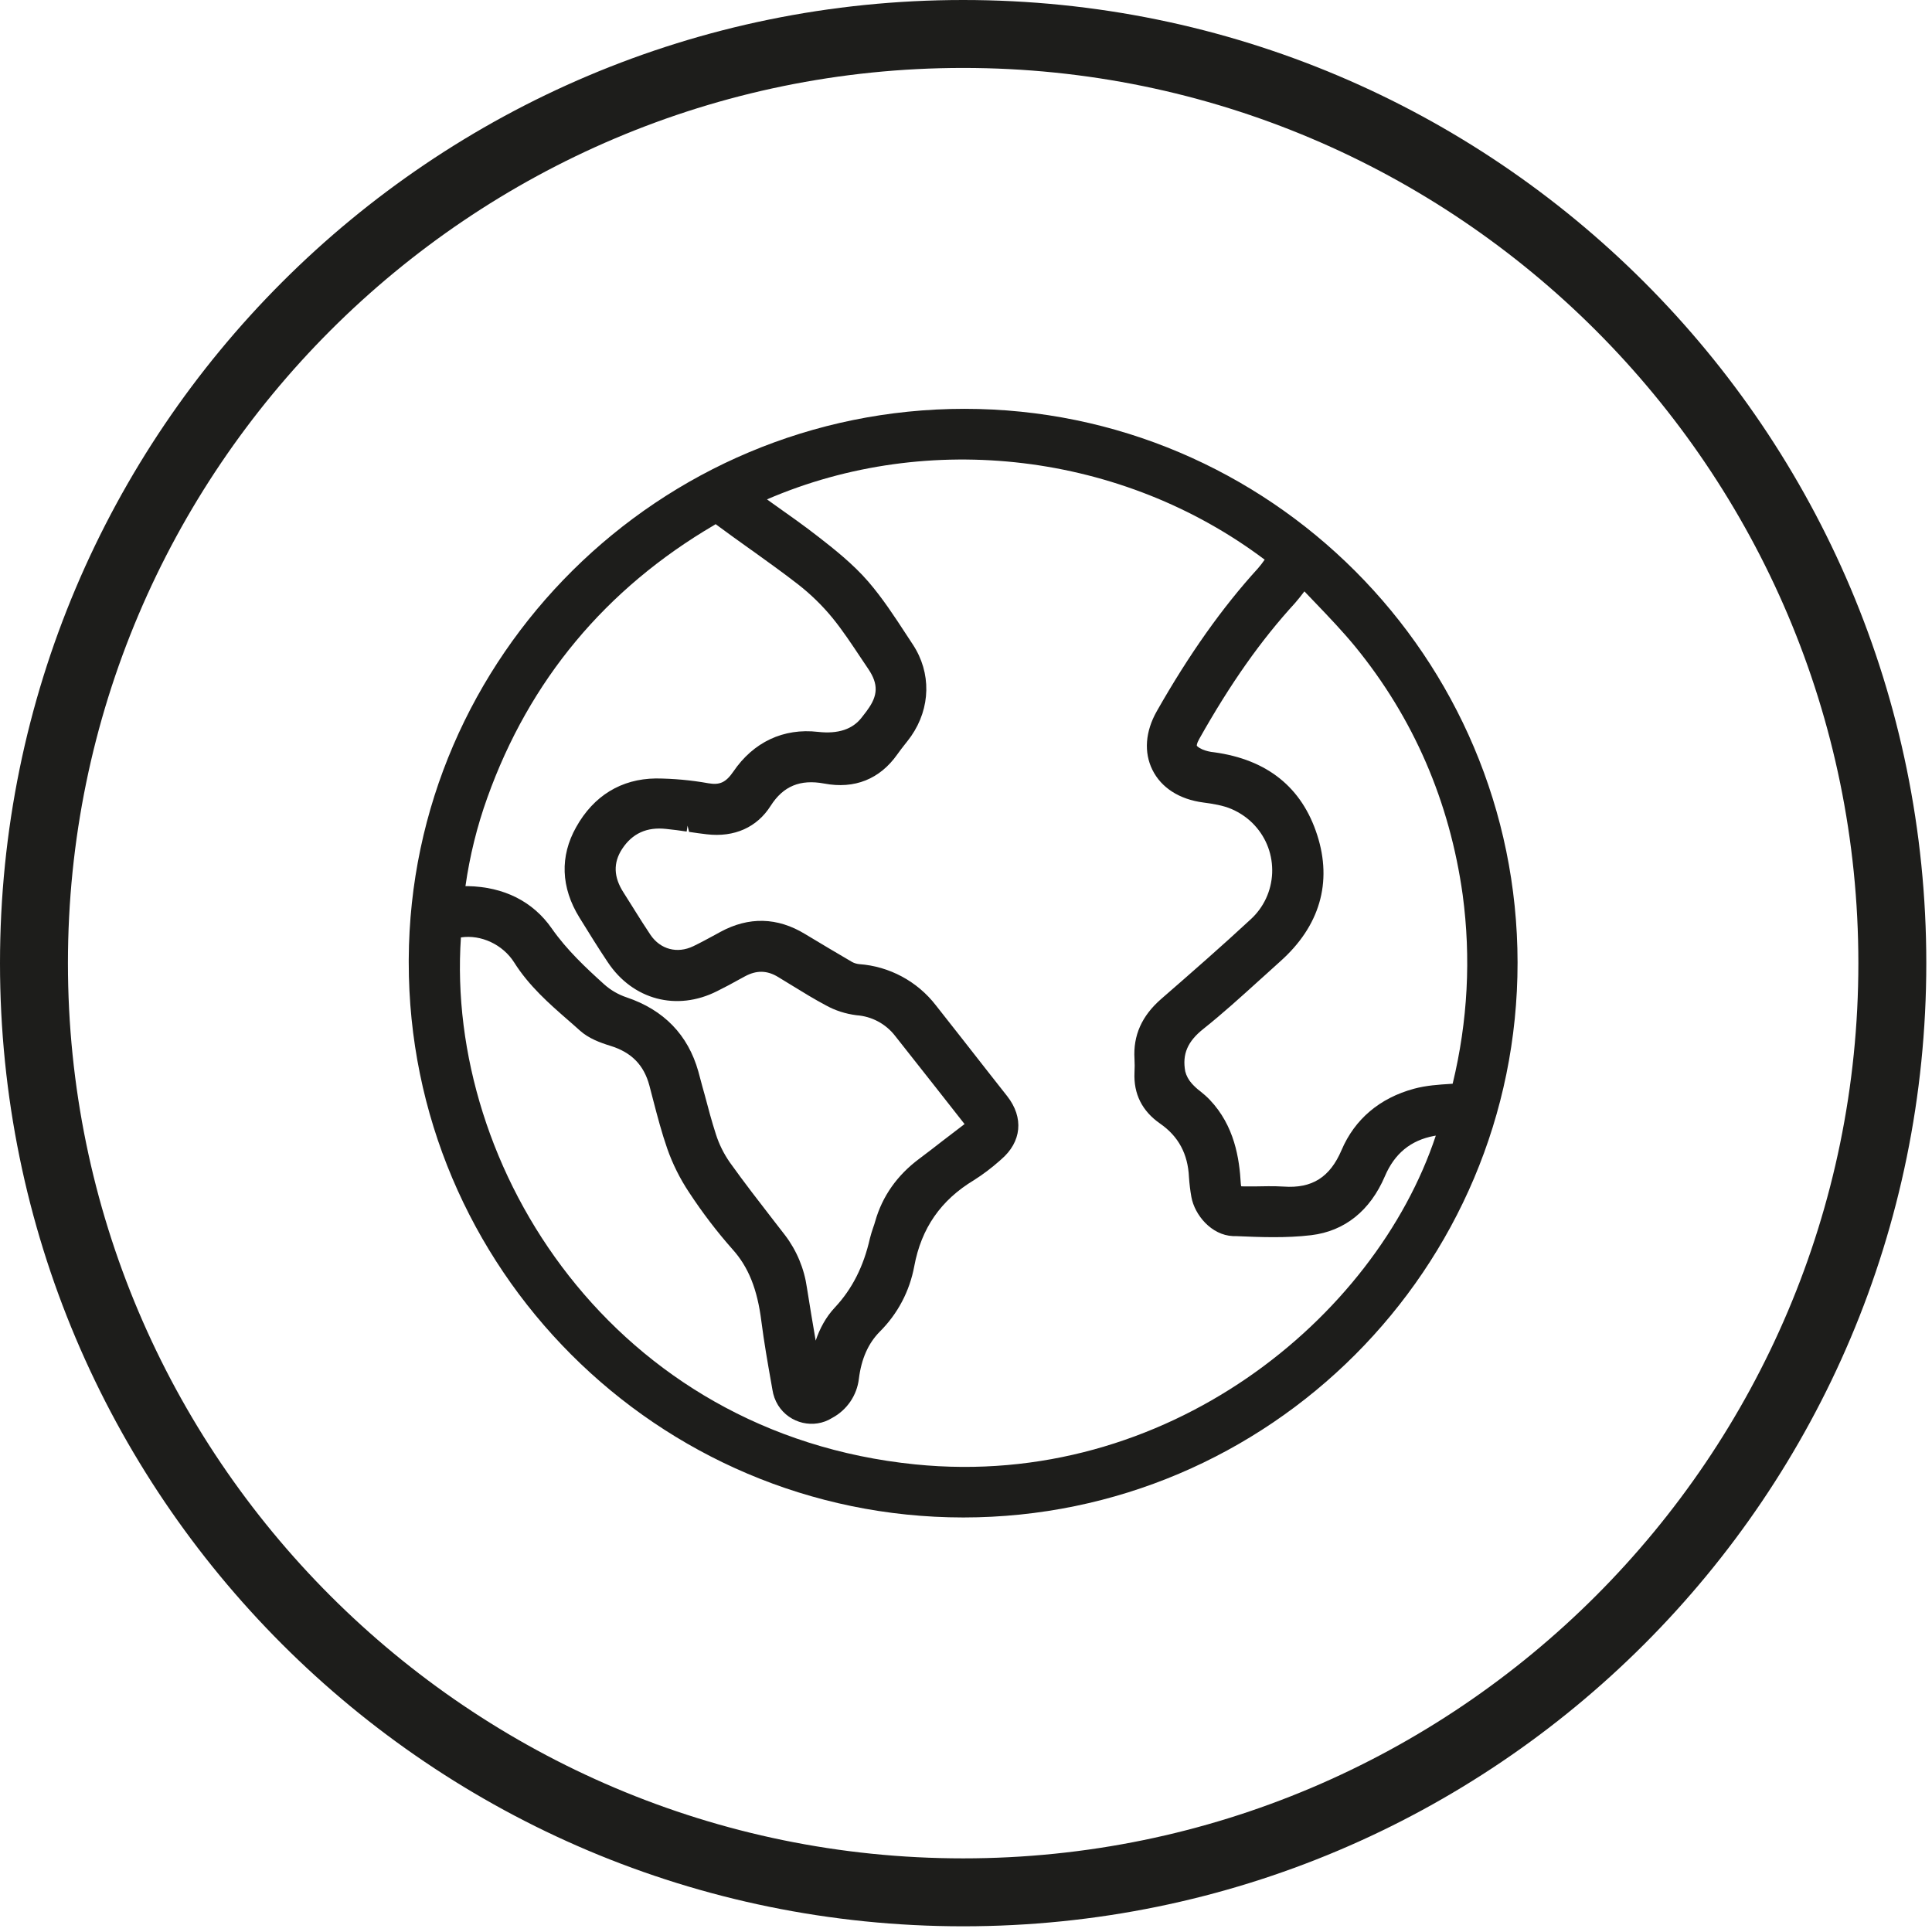
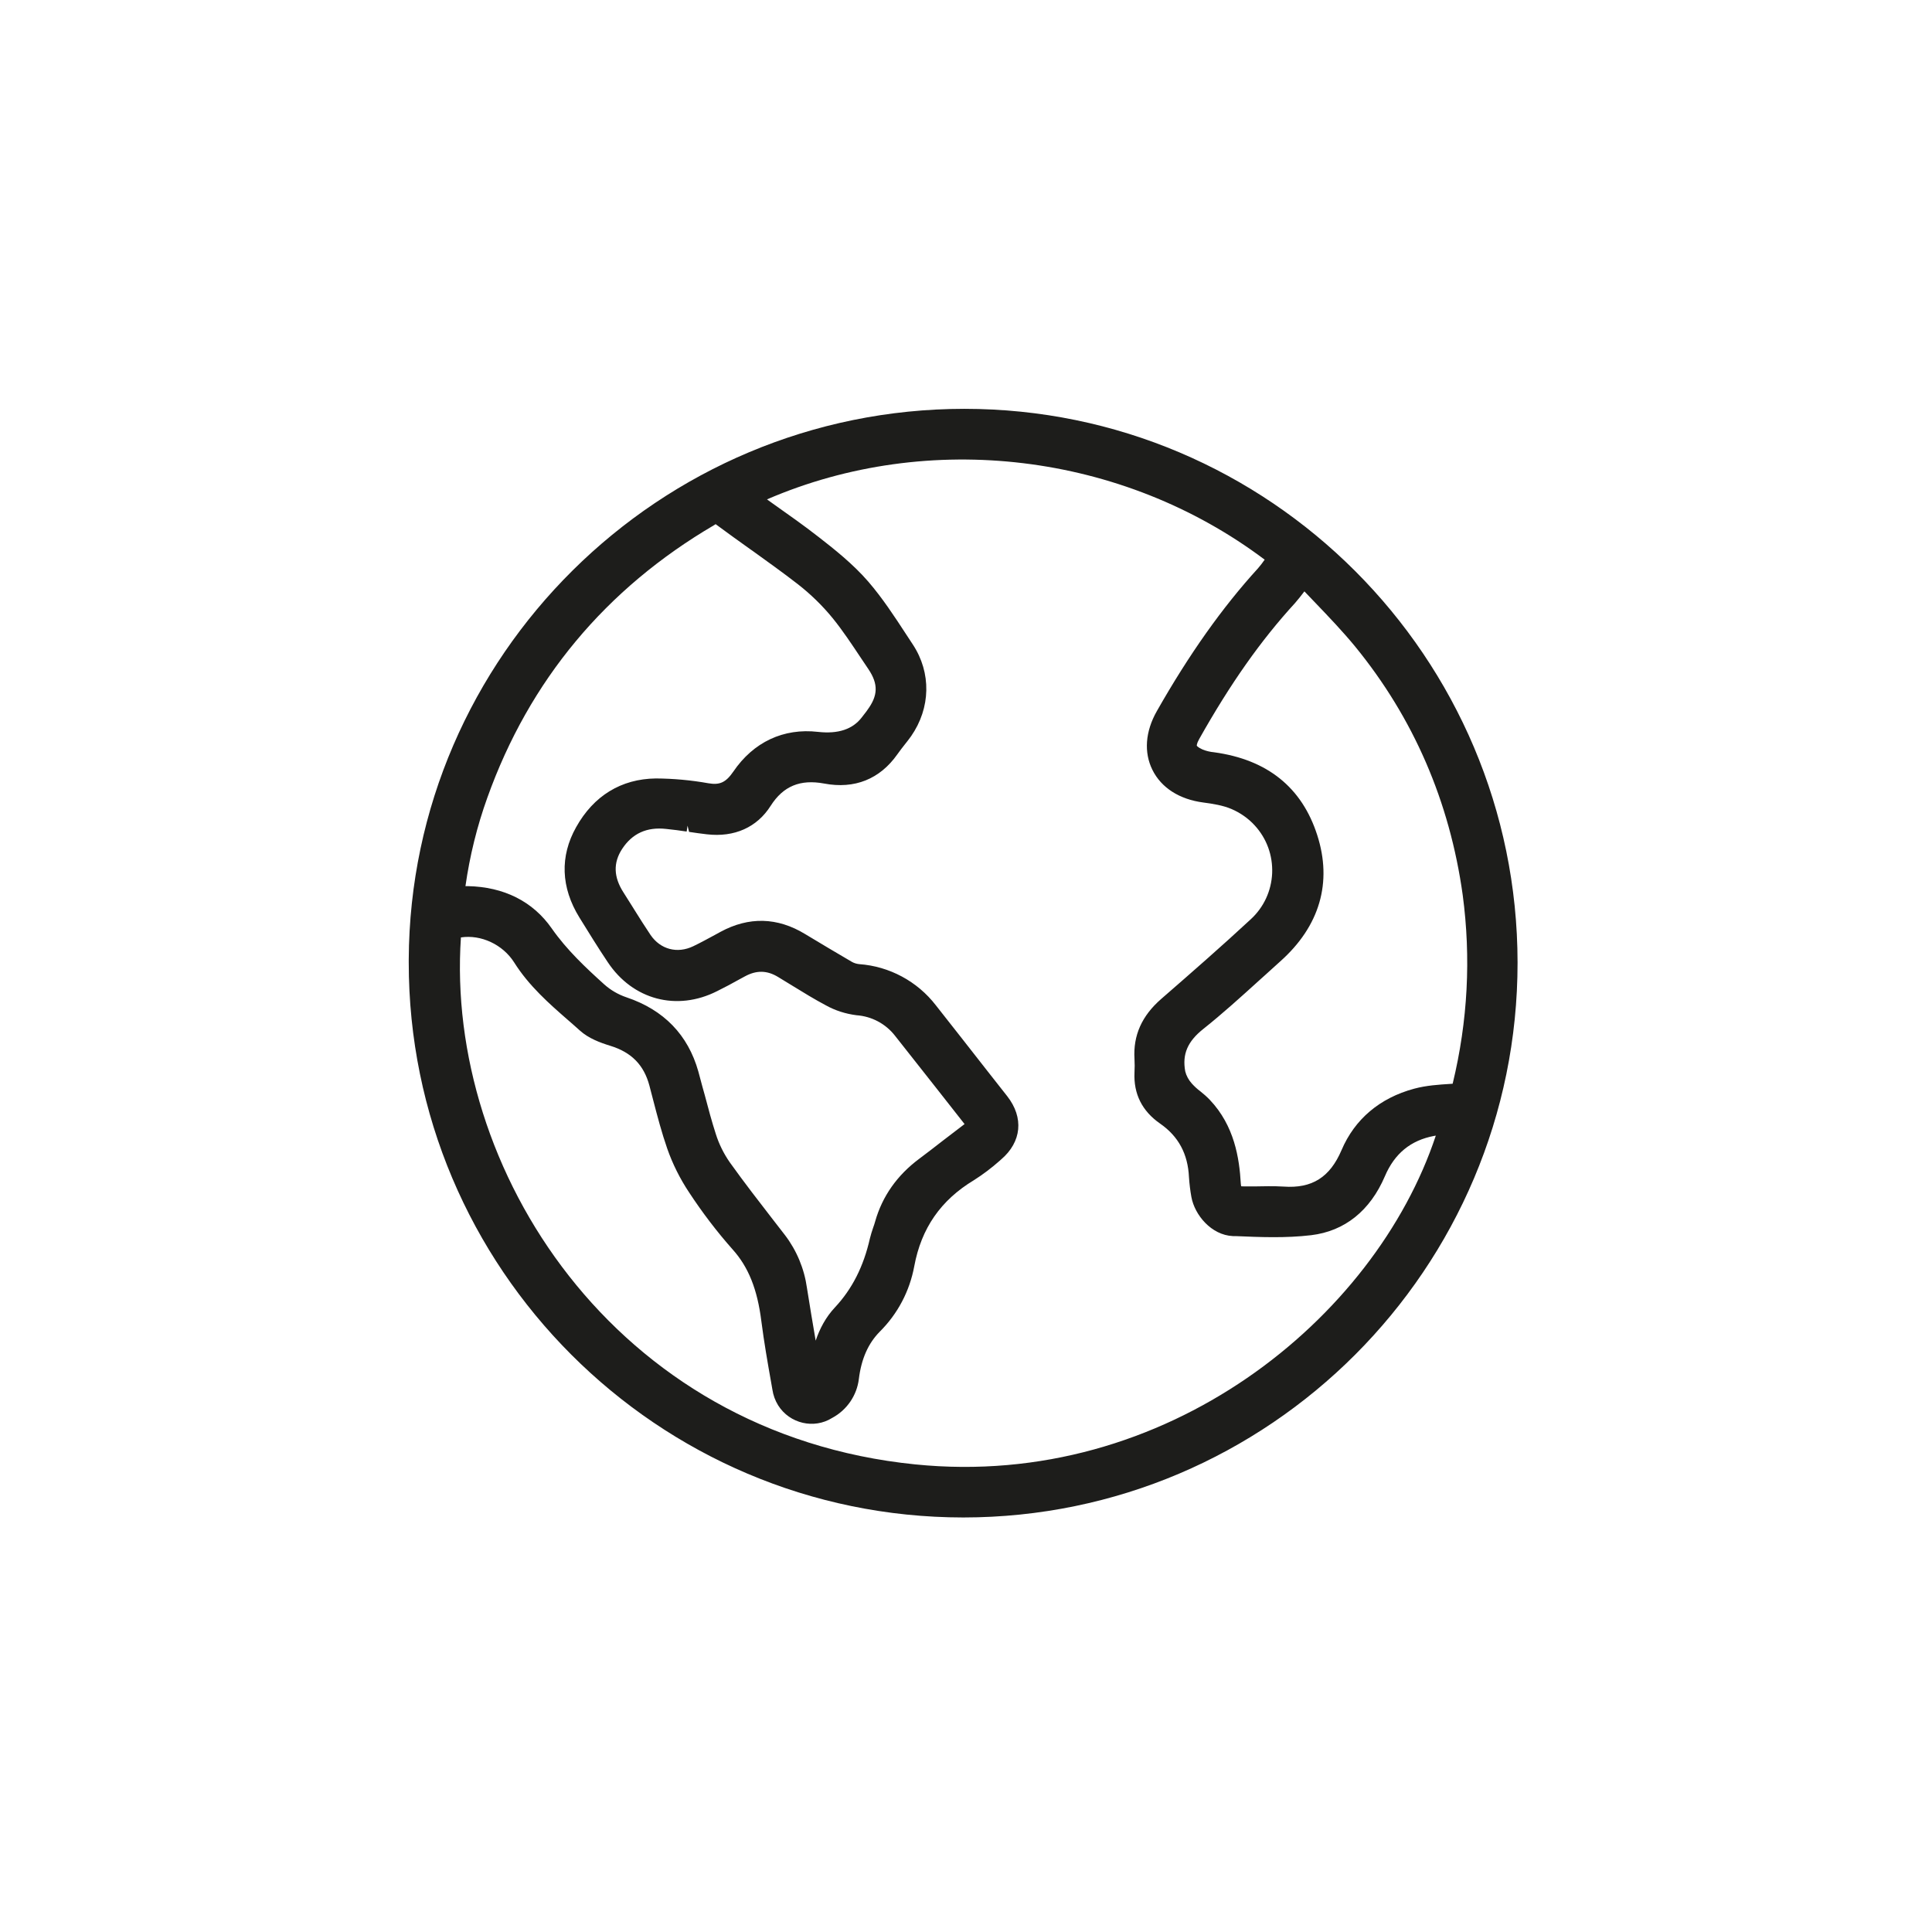
<svg xmlns="http://www.w3.org/2000/svg" version="1.0" preserveAspectRatio="xMidYMid meet" height="113" viewBox="0 0 84.75 84.75" zoomAndPan="magnify" width="113">
  <defs>
    <clipPath id="c962703481">
-       <path clip-rule="nonzero" d="M 0 0 L 84.5 0 L 84.5 84.5 L 0 84.5 Z M 0 0" />
-     </clipPath>
+       </clipPath>
  </defs>
  <path fill-rule="nonzero" fill-opacity="1" d="M 42.305 17.934 C 28.926 17.938 17.992 28.773 17.93 42.086 C 17.93 42.086 17.93 42.207 17.93 42.207 C 17.918 55.629 28.832 66.559 42.254 66.566 L 42.262 66.566 C 55.672 66.559 66.578 55.641 66.57 42.223 C 66.562 28.828 55.684 17.934 42.305 17.934 Z M 38.047 31.148 C 38.039 31.16 38.031 31.172 38.023 31.184 C 38.016 31.191 38.008 31.203 38 31.215 L 37.801 31.473 C 37.402 31.992 36.766 32.203 35.887 32.105 C 34.367 31.93 33.051 32.551 32.168 33.848 C 31.84 34.324 31.574 34.445 31.074 34.359 C 30.316 34.223 29.539 34.152 28.766 34.148 C 27.25 34.168 26.043 34.906 25.273 36.285 C 24.555 37.562 24.602 38.93 25.418 40.25 C 25.824 40.906 26.23 41.566 26.66 42.207 C 27.758 43.859 29.688 44.371 31.453 43.48 C 31.793 43.312 32.121 43.137 32.449 42.953 L 32.68 42.828 C 33.184 42.555 33.645 42.562 34.129 42.855 C 34.332 42.977 34.535 43.102 34.738 43.227 C 35.258 43.547 35.73 43.836 36.223 44.098 C 36.637 44.328 37.086 44.473 37.574 44.535 C 38.238 44.582 38.855 44.91 39.266 45.441 C 39.867 46.199 40.469 46.961 41.066 47.723 C 41.48 48.254 41.895 48.781 42.312 49.309 C 41.992 49.551 41.672 49.797 41.352 50.043 C 41.012 50.309 40.672 50.57 40.328 50.828 C 39.355 51.551 38.703 52.477 38.391 53.578 C 38.367 53.668 38.336 53.758 38.305 53.844 C 38.25 54 38.203 54.156 38.16 54.324 C 37.883 55.555 37.379 56.547 36.625 57.352 C 36.219 57.785 35.957 58.289 35.781 58.809 C 35.648 58.039 35.52 57.266 35.398 56.496 C 35.281 55.656 34.949 54.855 34.434 54.18 L 33.91 53.504 C 33.344 52.773 32.641 51.867 32.016 50.992 C 31.75 50.609 31.543 50.195 31.402 49.75 C 31.223 49.195 31.066 48.613 30.918 48.047 L 30.812 47.668 C 30.754 47.445 30.695 47.219 30.633 47 C 30.18 45.395 29.121 44.301 27.484 43.75 C 27.125 43.629 26.793 43.438 26.508 43.184 C 25.703 42.457 24.863 41.672 24.203 40.727 C 23.379 39.543 22.105 38.902 20.512 38.871 L 20.418 38.871 C 20.605 37.551 20.926 36.246 21.379 34.988 C 23.219 29.844 26.57 25.82 31.34 23.027 C 31.367 23.008 31.387 23 31.391 22.992 C 31.402 23 31.422 23.012 31.449 23.035 C 31.934 23.395 32.426 23.746 32.918 24.098 L 33.008 24.16 C 33.664 24.633 34.348 25.121 34.992 25.621 C 35.555 26.059 36.07 26.559 36.523 27.113 C 36.965 27.656 37.367 28.266 37.758 28.852 L 38.098 29.359 C 38.531 30.008 38.52 30.508 38.047 31.148 Z M 20.219 41.121 C 21.098 40.988 22.055 41.43 22.555 42.219 C 23.203 43.25 24.105 44.039 24.902 44.734 C 25.082 44.891 25.262 45.047 25.438 45.207 C 25.82 45.551 26.324 45.738 26.77 45.875 C 27.699 46.16 28.246 46.715 28.488 47.625 L 28.66 48.285 C 28.84 48.977 29.027 49.688 29.27 50.387 C 29.508 51.066 29.832 51.711 30.227 52.305 C 30.801 53.18 31.441 54.023 32.141 54.812 C 32.832 55.582 33.223 56.555 33.398 57.957 C 33.516 58.875 33.676 59.789 33.832 60.668 L 33.883 60.961 C 33.918 61.199 34.004 61.438 34.133 61.645 C 34.641 62.453 35.711 62.699 36.504 62.199 C 37.152 61.852 37.59 61.211 37.676 60.484 C 37.785 59.605 38.086 58.93 38.59 58.418 C 39.379 57.633 39.902 56.641 40.105 55.547 C 40.414 53.879 41.27 52.645 42.723 51.77 C 43.117 51.52 43.496 51.234 43.848 50.922 L 43.914 50.863 C 44.816 50.094 44.922 49.027 44.18 48.082 L 43.332 47.004 C 42.574 46.035 41.816 45.066 41.055 44.102 C 40.238 43.043 39.008 42.387 37.688 42.293 C 37.578 42.281 37.473 42.25 37.379 42.199 C 36.688 41.797 36.004 41.387 35.316 40.973 C 34.102 40.234 32.848 40.203 31.602 40.879 L 31.352 41.016 C 31.039 41.184 30.73 41.355 30.41 41.508 C 29.707 41.844 28.973 41.648 28.539 41.016 C 28.297 40.656 28.066 40.289 27.836 39.922 L 27.766 39.809 C 27.629 39.59 27.492 39.371 27.352 39.152 C 26.914 38.473 26.895 37.848 27.289 37.242 C 27.734 36.562 28.371 36.266 29.23 36.363 C 29.527 36.391 29.824 36.434 30.121 36.477 L 30.16 36.219 L 30.227 36.492 C 30.488 36.531 30.75 36.57 31.008 36.598 C 32.215 36.738 33.211 36.293 33.809 35.344 C 34.359 34.484 35.102 34.176 36.152 34.371 C 37.488 34.625 38.598 34.176 39.363 33.09 C 39.414 33.016 39.473 32.941 39.527 32.867 L 39.648 32.711 C 39.758 32.574 39.863 32.438 39.965 32.297 C 40.828 31.055 40.859 29.512 40.043 28.273 L 39.746 27.82 C 39.238 27.043 38.715 26.242 38.094 25.52 C 37.418 24.734 36.551 24.055 35.914 23.559 C 35.27 23.055 34.613 22.594 33.918 22.102 L 33.645 21.906 C 40.75 18.84 49.242 19.859 55.477 24.551 C 55.387 24.684 55.285 24.812 55.184 24.93 C 53.617 26.648 52.164 28.699 50.746 31.195 C 50.238 32.09 50.172 33.008 50.555 33.777 C 50.945 34.559 51.738 35.066 52.785 35.203 C 53.203 35.258 53.645 35.328 54.02 35.488 C 54.402 35.652 54.758 35.898 55.039 36.207 C 55.566 36.781 55.836 37.523 55.805 38.305 C 55.77 39.082 55.438 39.801 54.863 40.328 C 53.609 41.492 52.289 42.645 50.938 43.82 C 50.086 44.562 49.703 45.422 49.766 46.449 C 49.777 46.648 49.777 46.848 49.766 47.051 C 49.723 47.984 50.098 48.738 50.891 49.289 C 51.695 49.848 52.109 50.617 52.156 51.641 C 52.176 51.934 52.211 52.227 52.262 52.508 C 52.406 53.297 53.137 54.18 54.082 54.223 L 54.188 54.223 C 55.277 54.27 56.402 54.316 57.512 54.184 C 58.984 54.008 60.102 53.113 60.75 51.598 C 61.176 50.598 61.887 50.02 62.91 49.828 C 62.934 49.824 62.961 49.82 62.984 49.816 C 60.32 57.84 51.16 65.352 40.148 64.238 C 26.91 62.902 19.531 51.242 20.219 41.121 Z M 57.219 25.941 L 57.66 26.402 C 58.293 27.062 58.887 27.684 59.438 28.352 C 62.004 31.488 63.594 35.16 64.164 39.262 C 64.531 42.016 64.391 44.781 63.723 47.539 L 63.617 47.547 C 63.125 47.578 62.566 47.613 62.031 47.758 C 60.527 48.164 59.426 49.094 58.848 50.453 C 58.34 51.641 57.559 52.141 56.305 52.051 C 56.078 52.035 55.855 52.035 55.633 52.035 C 55.539 52.035 55.445 52.035 55.352 52.039 C 55.266 52.043 55.18 52.043 55.094 52.043 L 54.562 52.043 C 54.484 52.043 54.453 52.039 54.449 52.039 C 54.445 52.027 54.434 51.996 54.43 51.926 C 54.367 50.812 54.152 49.383 53.066 48.242 C 52.938 48.109 52.797 47.984 52.648 47.867 C 52.516 47.77 52.395 47.656 52.281 47.531 C 52.141 47.375 52.039 47.188 51.992 46.996 C 51.855 46.242 52.094 45.684 52.789 45.133 C 53.633 44.461 54.441 43.727 55.266 42.98 L 55.5 42.77 C 55.719 42.57 55.938 42.375 56.156 42.176 C 57.891 40.633 58.453 38.711 57.781 36.629 C 57.109 34.539 55.59 33.32 53.262 33 C 53.082 32.984 52.902 32.941 52.746 32.875 C 52.531 32.777 52.5 32.711 52.5 32.711 C 52.5 32.711 52.484 32.633 52.605 32.418 C 53.977 29.98 55.312 28.086 56.809 26.453 C 56.949 26.289 57.09 26.117 57.219 25.941 Z M 18.191 42.207 Z M 18.191 42.207" fill="#1d1d1b" />
  <g clip-path="url(#c962703481)">
-     <path fill-rule="nonzero" fill-opacity="1" d="M 42.25 0 C 18.918 0 0 18.918 0 42.25 C 0 65.586 18.918 84.5 42.25 84.5 C 65.586 84.5 84.5 65.586 84.5 42.25 C 84.5 18.918 65.586 0 42.25 0 Z M 42.25 81.52 C 20.598 81.52 2.98 63.902 2.98 42.25 C 2.98 20.598 20.598 2.98 42.25 2.98 C 63.902 2.98 81.52 20.598 81.52 42.25 C 81.52 63.902 63.902 81.52 42.25 81.52 Z M 42.25 81.52" fill="#1d1d1b" />
-   </g>
+     </g>
</svg>